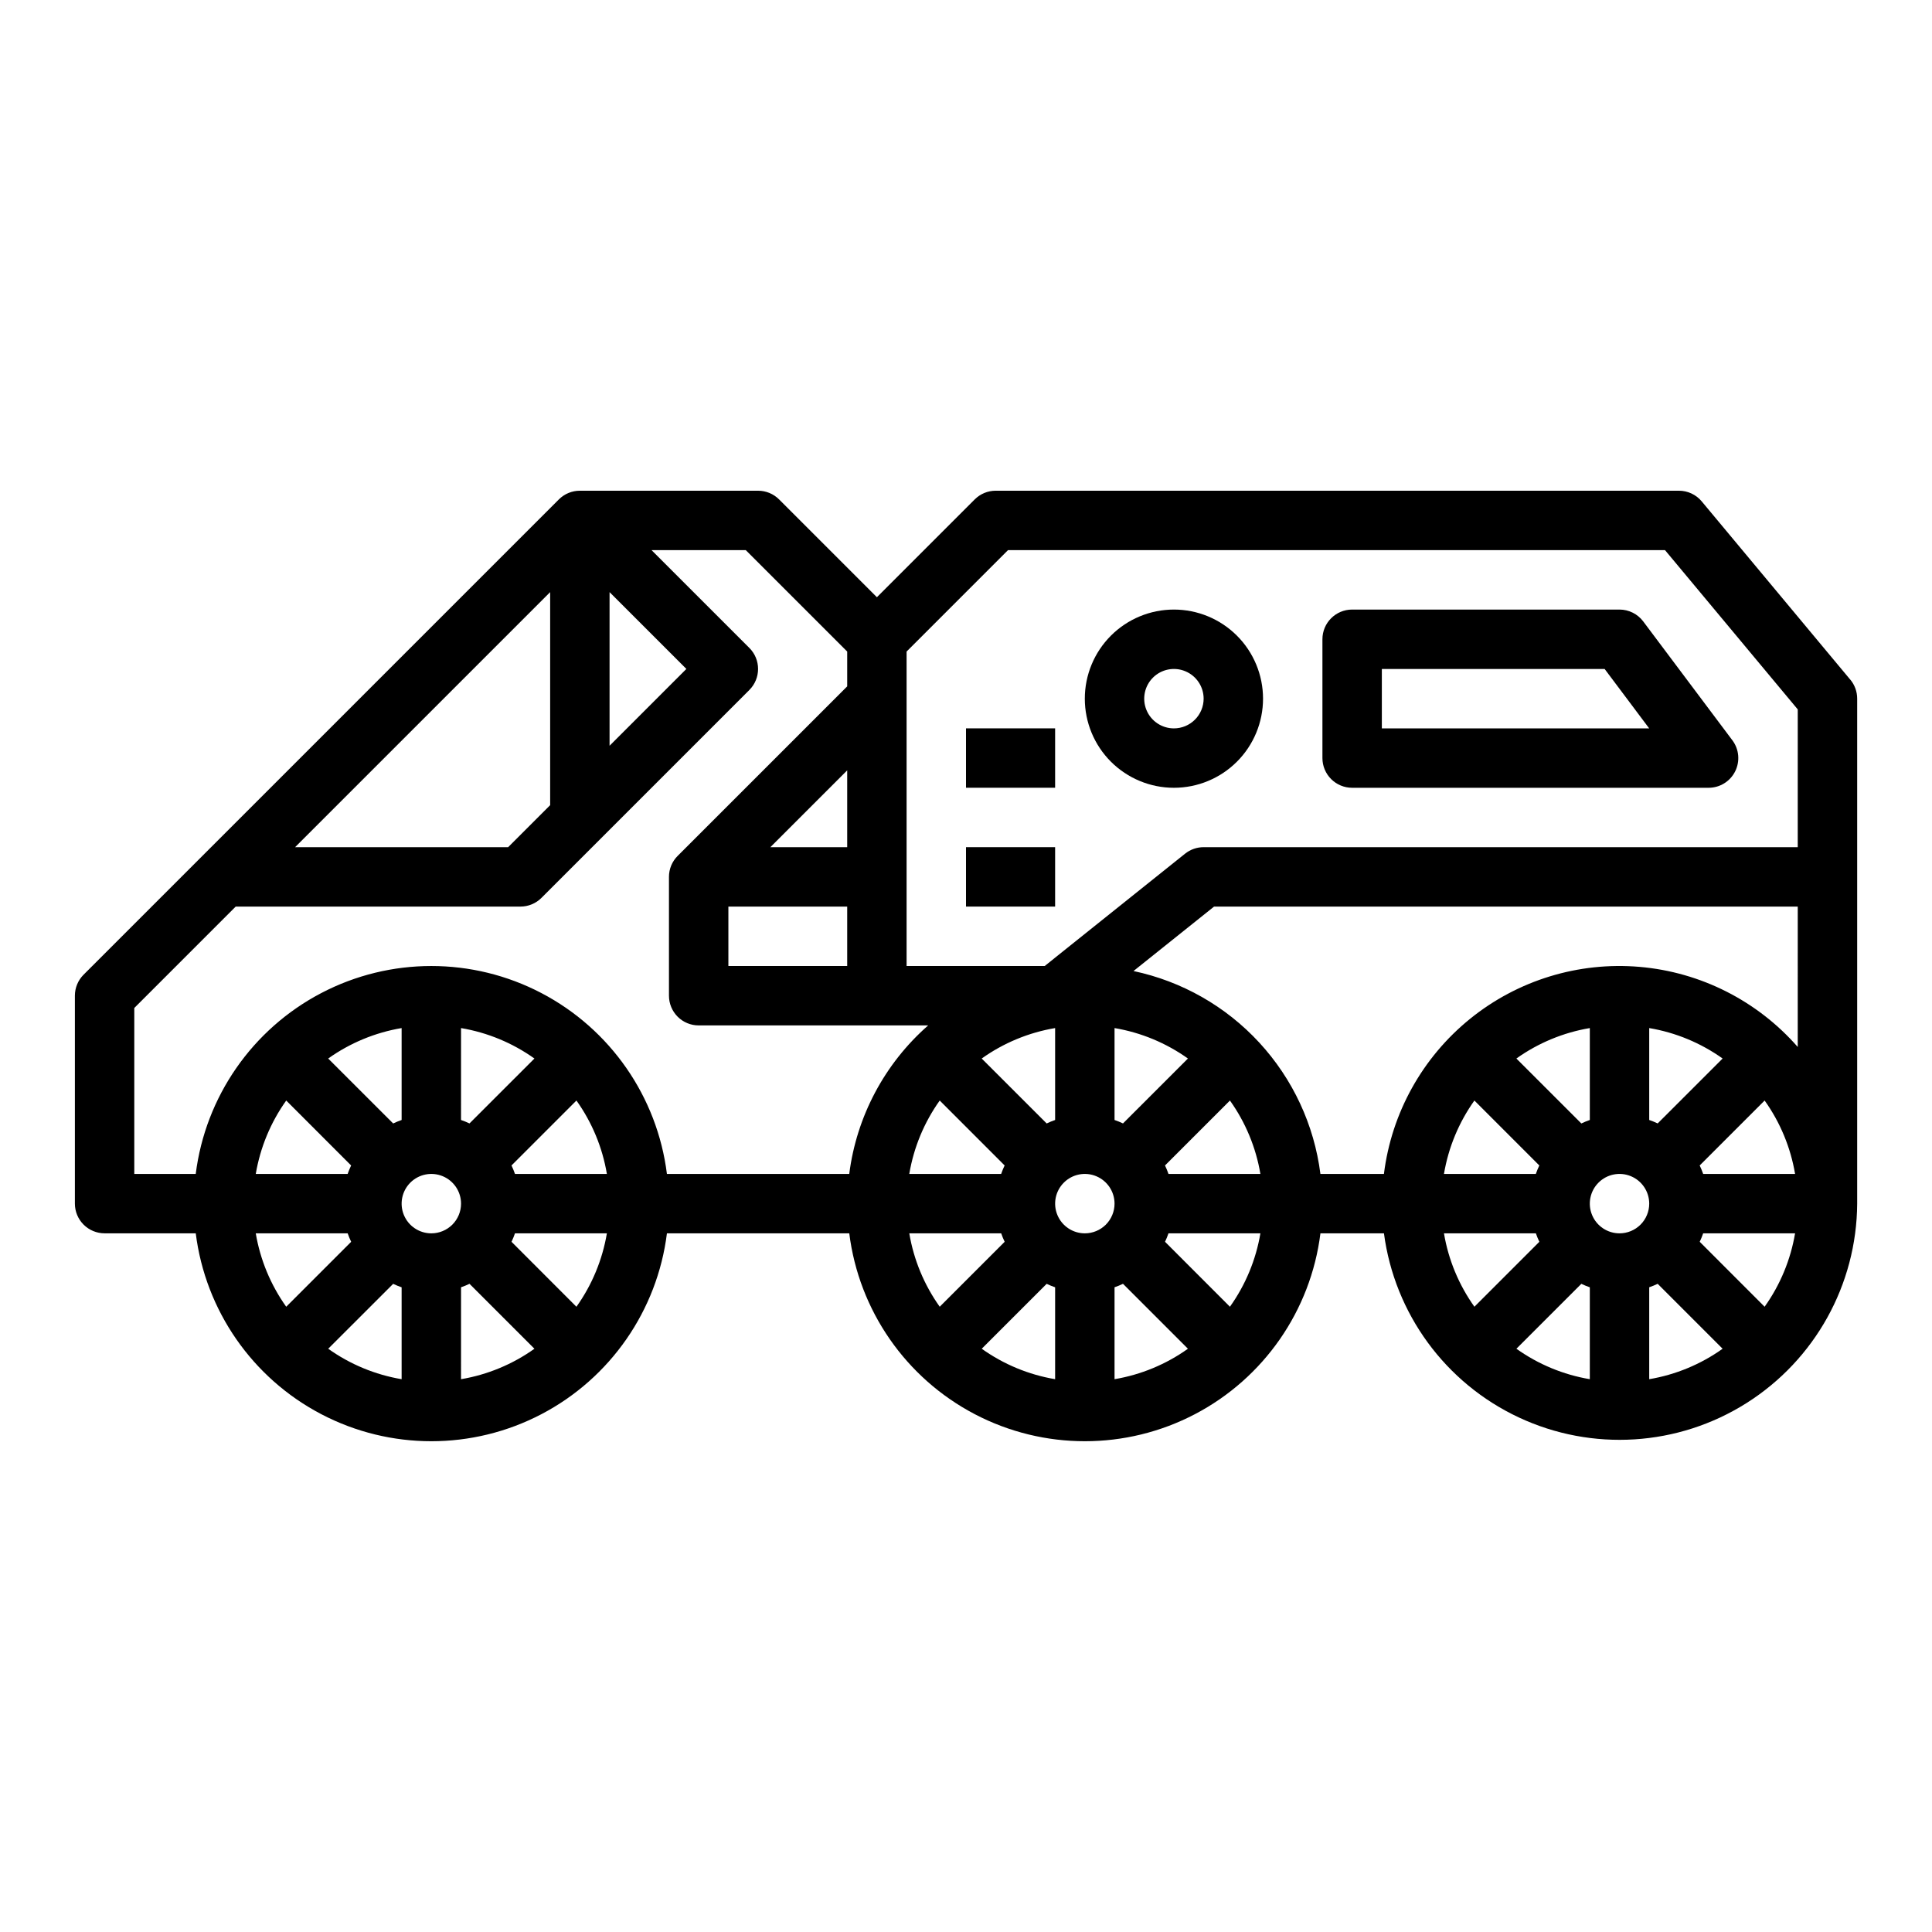
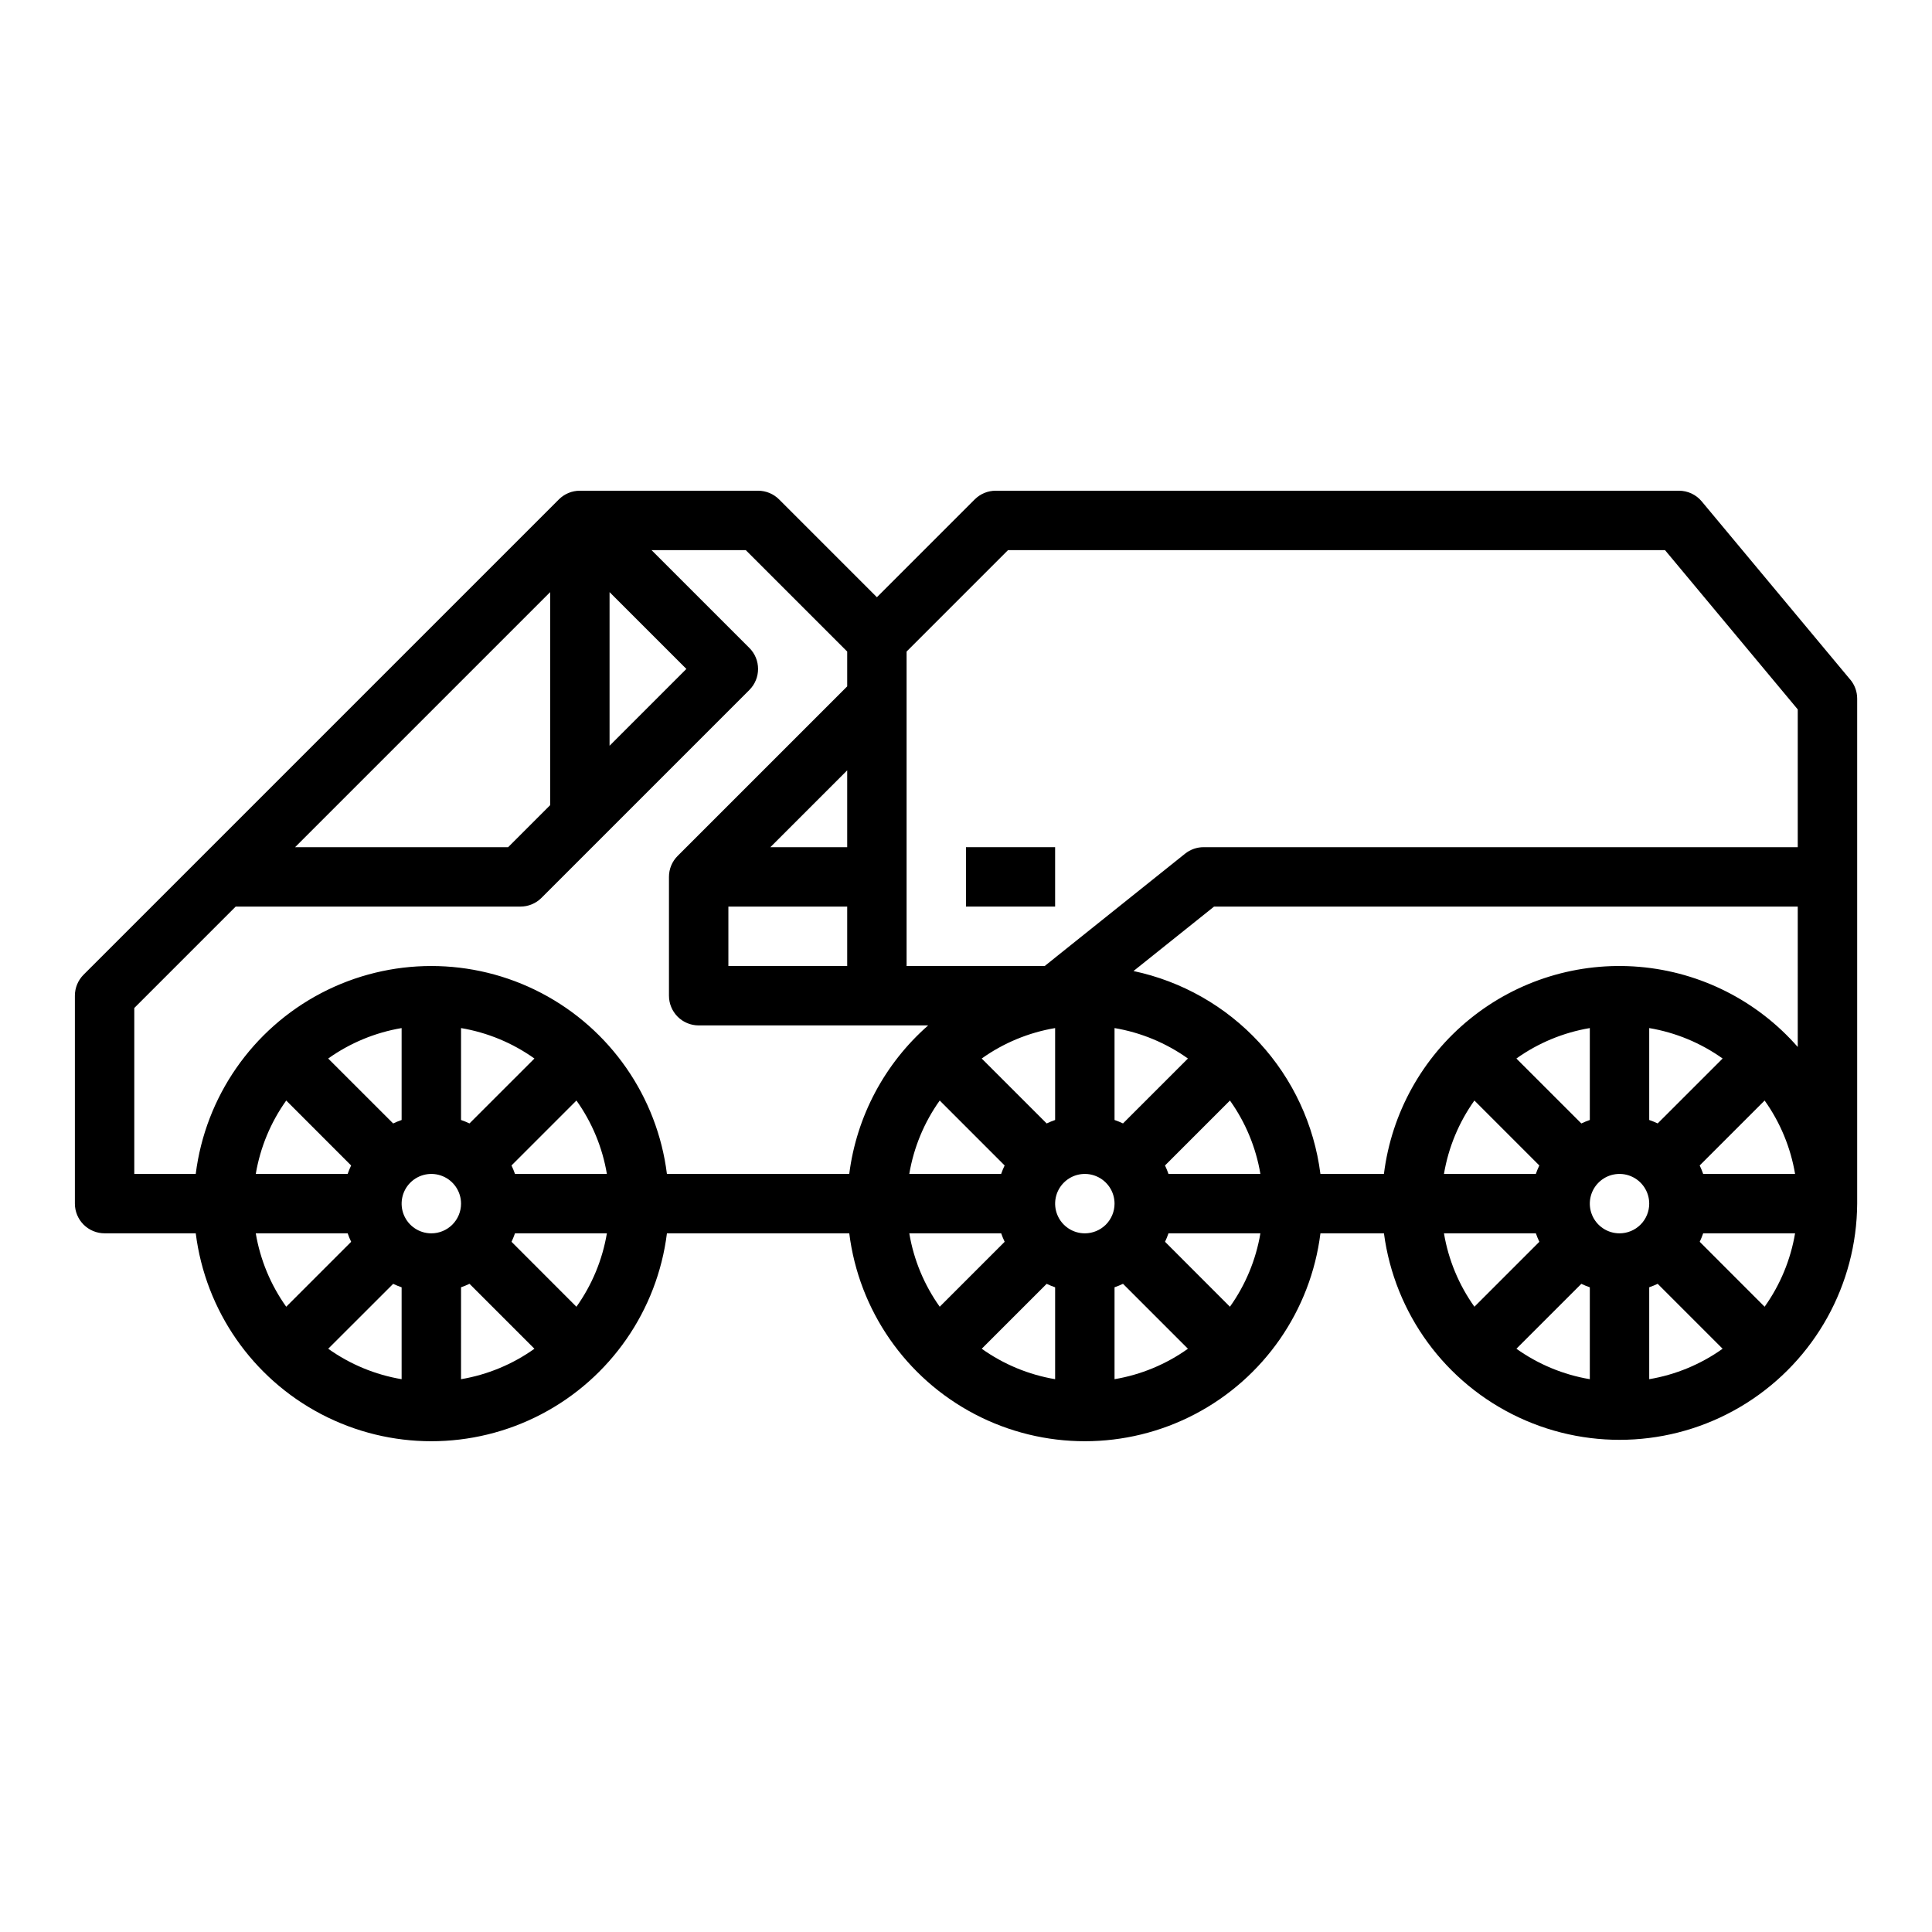
<svg xmlns="http://www.w3.org/2000/svg" fill="#000000" width="800px" height="800px" version="1.1" viewBox="144 144 512 512">
  <g>
    <path d="m634.34 324.11-39.359-47.23v-0.004c-1.496-1.797-3.715-2.836-6.055-2.832h-181.05c-2.09 0-4.09 0.828-5.566 2.305l-25.922 25.922-25.922-25.922c-1.477-1.477-3.481-2.305-5.566-2.305h-47.23c-2.09 0-4.09 0.828-5.566 2.305l-125.95 125.95c-1.477 1.477-2.305 3.477-2.309 5.566v55.105c0 2.086 0.832 4.09 2.309 5.566 1.477 1.473 3.477 2.305 5.566 2.305h24.156c2.566 20.461 14.992 38.367 33.266 47.93 18.27 9.559 40.066 9.559 58.34 0 18.27-9.562 30.699-27.469 33.262-47.93h48.32c2.562 20.461 14.988 38.367 33.262 47.93 18.273 9.559 40.07 9.559 58.34 0 18.273-9.562 30.699-27.469 33.262-47.93h16.832c2.812 21.289 16.277 39.676 35.723 48.785 19.445 9.105 42.191 7.68 60.344-3.789 18.156-11.469 29.215-31.395 29.344-52.867v-133.83c0-1.84-0.645-3.621-1.82-5.035zm-328.8-23.191 20.355 20.355-20.355 20.359zm-15.742 0v56.457l-11.133 11.133h-56.461zm-78.016 169.93h24.355c0.266 0.762 0.574 1.512 0.922 2.242l-17.207 17.207c-4.129-5.789-6.887-12.438-8.07-19.449zm25.27-17.988c-0.348 0.73-0.656 1.48-0.922 2.242h-24.348c1.184-7.012 3.941-13.66 8.07-19.449zm-6.078-28.34c5.793-4.129 12.449-6.887 19.461-8.07v24.359c-0.766 0.262-1.512 0.57-2.242 0.918zm19.461 84.98c-7.012-1.184-13.664-3.941-19.453-8.07l17.211-17.199c0.73 0.348 1.477 0.656 2.242 0.918zm7.871-38.652c-3.184 0-6.055-1.918-7.273-4.859-1.215-2.941-0.543-6.328 1.707-8.578 2.254-2.254 5.637-2.926 8.582-1.707 2.941 1.219 4.859 4.086 4.859 7.273 0 2.086-0.832 4.09-2.309 5.566-1.477 1.473-3.477 2.305-5.566 2.305zm7.871 38.652 0.004-24.359c0.762-0.262 1.512-0.57 2.242-0.918l17.207 17.207c-5.789 4.129-12.441 6.887-19.449 8.07zm0-68.691 0.004-24.359c7.008 1.184 13.66 3.941 19.449 8.07l-17.207 17.199c-0.73-0.344-1.48-0.648-2.242-0.91zm30.582 49.492-17.199-17.211c0.348-0.73 0.652-1.48 0.914-2.242h24.355c-1.18 7.012-3.938 13.66-8.066 19.449zm-16.285-35.199c-0.266-0.762-0.57-1.512-0.922-2.242l17.207-17.207h0.004c4.129 5.789 6.887 12.438 8.066 19.449zm40.266 0c-2.562-20.461-14.992-38.367-33.262-47.93-18.273-9.559-40.07-9.559-58.34 0-18.273 9.562-30.699 27.469-33.266 47.93h-16.285v-43.973l26.875-26.875h75.461c2.086 0 4.09-0.828 5.566-2.305l55.105-55.105h-0.004c3.074-3.074 3.074-8.059 0-11.133l-25.922-25.922h24.969l26.879 26.875v9.227l-44.918 44.918c-1.488 1.473-2.32 3.481-2.316 5.574v31.488c0 2.086 0.832 4.09 2.305 5.566 1.477 1.477 3.481 2.305 5.566 2.305h60.82c-11.543 10.129-18.98 24.129-20.914 39.359zm27.418-86.594 20.359-20.355v20.359zm20.359 15.746v15.742l-31.488 0.004v-15.746zm41.723 68.605h-0.004c-0.348 0.73-0.656 1.48-0.918 2.242h-24.348c1.18-7.012 3.938-13.66 8.066-19.449zm-6.078-28.34c5.789-4.129 12.445-6.887 19.457-8.07v24.359c-0.762 0.262-1.512 0.57-2.242 0.918zm-19.191 46.328h24.355c0.262 0.762 0.57 1.512 0.918 2.242l-17.207 17.207c-4.129-5.789-6.887-12.438-8.066-19.449zm38.648 38.652c-7.012-1.184-13.66-3.941-19.449-8.07l17.207-17.199c0.73 0.348 1.48 0.656 2.242 0.918zm7.875-38.652c-3.188 0-6.055-1.918-7.273-4.859-1.219-2.941-0.547-6.328 1.707-8.578 2.25-2.254 5.637-2.926 8.578-1.707s4.859 4.086 4.859 7.273c0 2.086-0.832 4.09-2.305 5.566-1.477 1.473-3.481 2.305-5.566 2.305zm7.871 38.652v-24.359c0.766-0.262 1.512-0.57 2.242-0.918l17.207 17.207c-5.789 4.129-12.438 6.887-19.449 8.07zm0-68.691v-24.359c7.012 1.184 13.66 3.941 19.449 8.07l-17.207 17.199c-0.73-0.344-1.48-0.648-2.242-0.91zm30.582 49.492-17.199-17.211c0.344-0.73 0.648-1.48 0.91-2.242h24.359c-1.184 7.012-3.941 13.66-8.07 19.449zm-16.289-35.199c-0.262-0.762-0.57-1.512-0.918-2.242l17.207-17.207c4.129 5.789 6.887 12.438 8.07 19.449zm73.004 15.742h24.355l0.004 0.004c0.266 0.762 0.57 1.512 0.922 2.242l-17.207 17.207h-0.004c-4.125-5.789-6.887-12.438-8.066-19.449zm25.273-17.984c-0.352 0.73-0.656 1.48-0.922 2.242h-24.348c1.18-7.012 3.941-13.66 8.066-19.449zm-6.078-28.34c5.793-4.129 12.445-6.887 19.461-8.07v24.359c-0.766 0.262-1.516 0.57-2.246 0.918zm19.461 84.98c-7.012-1.184-13.664-3.941-19.453-8.07l17.207-17.199c0.73 0.348 1.48 0.656 2.246 0.918zm7.871-38.652c-3.184 0-6.055-1.918-7.273-4.859-1.219-2.941-0.543-6.328 1.707-8.578 2.25-2.254 5.637-2.926 8.578-1.707 2.941 1.219 4.859 4.086 4.859 7.273 0 2.086-0.828 4.09-2.305 5.566-1.477 1.473-3.481 2.305-5.566 2.305zm7.871 38.652v-24.359c0.766-0.262 1.516-0.57 2.242-0.918l17.207 17.207h0.004c-5.789 4.129-12.441 6.887-19.453 8.07zm0-68.691v-24.359c7.012 1.184 13.664 3.941 19.453 8.07l-17.211 17.199c-0.727-0.344-1.477-0.648-2.242-0.91zm30.582 49.492-17.199-17.211c0.348-0.73 0.652-1.48 0.914-2.242h24.355c-1.184 7.012-3.941 13.66-8.07 19.449zm-16.285-35.199c-0.266-0.762-0.574-1.512-0.922-2.242l17.207-17.207c4.129 5.789 6.887 12.438 8.07 19.449zm25.062-33.645c-10.703-12.23-25.73-19.84-41.926-21.227-16.195-1.387-32.297 3.551-44.93 13.785-12.629 10.23-20.805 24.957-22.809 41.086h-16.832c-1.652-12.996-7.309-25.152-16.188-34.789-8.875-9.633-20.531-16.266-33.348-18.977l21.355-17.082h154.68zm0-52.945h-157.44c-1.789-0.004-3.523 0.605-4.922 1.723l-37.203 29.766h-36.598v-83.336l26.875-26.875h174.11l35.18 42.211z" />
-     <path d="m573.18 305.54h-70.848c-4.348 0-7.875 3.523-7.875 7.871v31.488c0 2.086 0.832 4.09 2.309 5.566 1.477 1.477 3.477 2.305 5.566 2.305h94.465c2.981 0 5.707-1.684 7.039-4.352 1.332-2.668 1.047-5.859-0.742-8.242l-23.617-31.488c-1.488-1.984-3.82-3.148-6.297-3.148zm-62.977 31.488v-15.746h59.039l11.809 15.746z" />
-     <path d="m455.1 305.54c-6.262 0-12.27 2.488-16.699 6.918-4.426 4.426-6.914 10.434-6.914 16.695 0 6.266 2.488 12.273 6.914 16.699 4.43 4.43 10.438 6.918 16.699 6.918 6.266 0 12.27-2.488 16.699-6.918 4.43-4.426 6.918-10.434 6.918-16.699 0-6.262-2.488-12.27-6.918-16.695-4.43-4.43-10.434-6.918-16.699-6.918zm0 31.488c-3.184 0-6.055-1.918-7.273-4.859-1.215-2.941-0.543-6.328 1.707-8.582 2.254-2.25 5.637-2.922 8.578-1.703 2.945 1.219 4.863 4.086 4.863 7.269 0 2.09-0.832 4.094-2.309 5.566-1.477 1.477-3.477 2.309-5.566 2.309z" />
    <path d="m400 368.51h23.617v15.742h-23.617z" />
-     <path d="m400 337.02h23.617v15.742h-23.617z" />
  </g>
</svg>